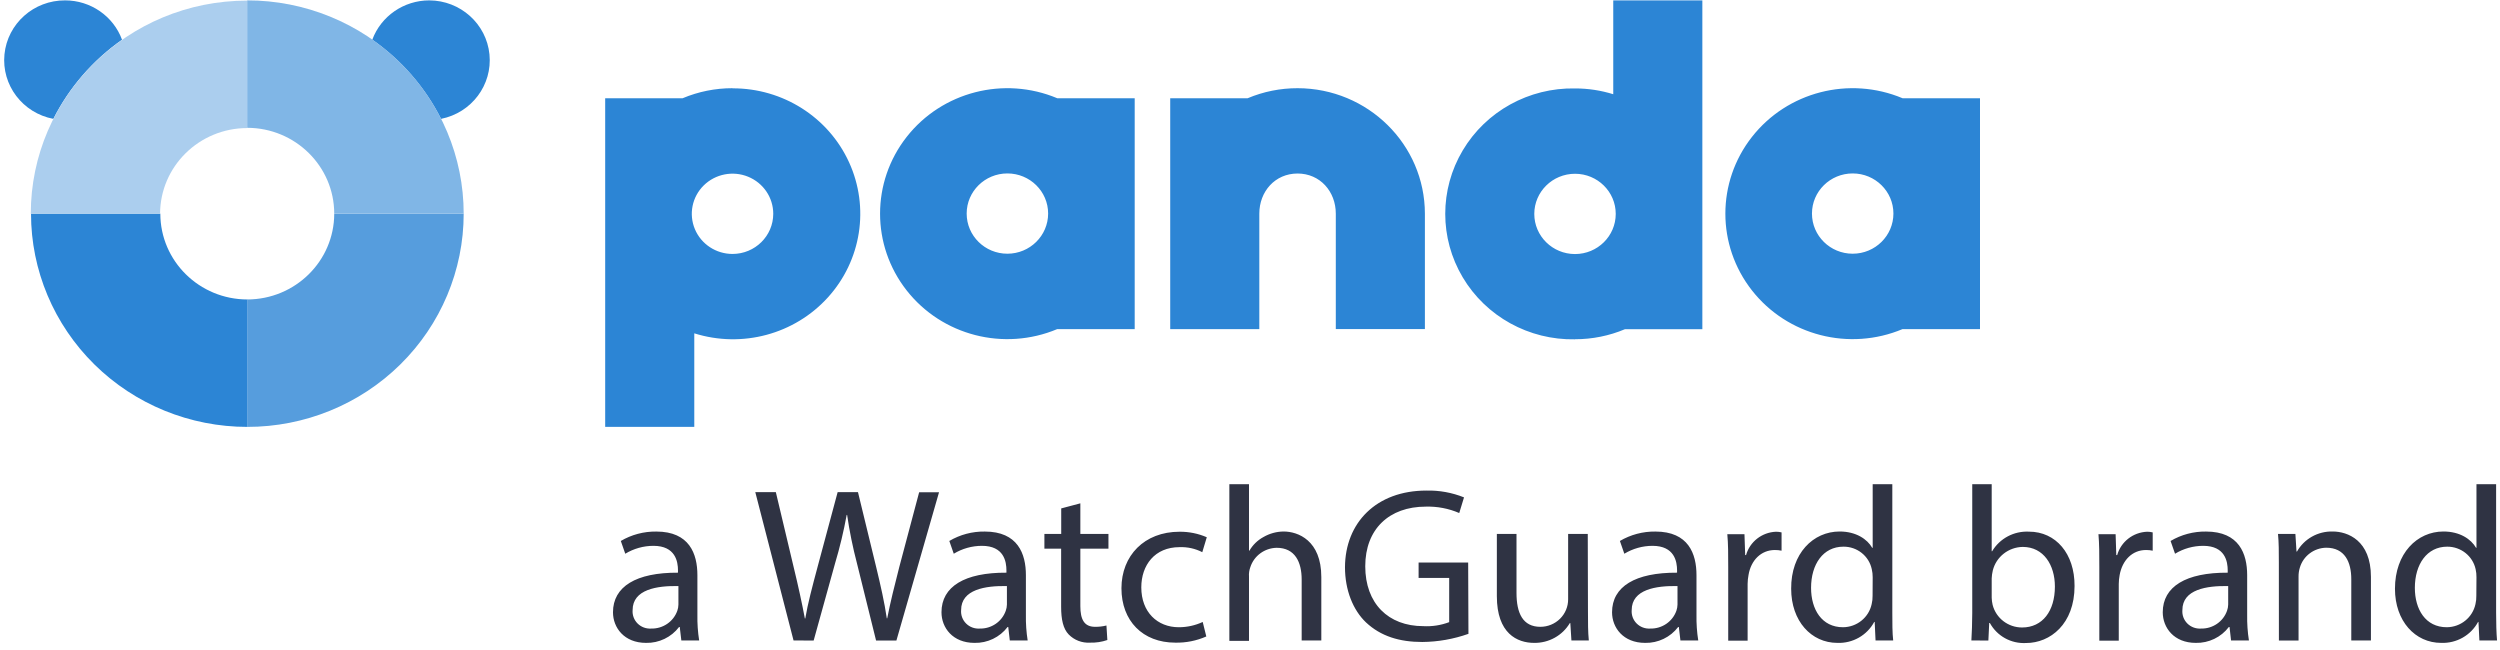
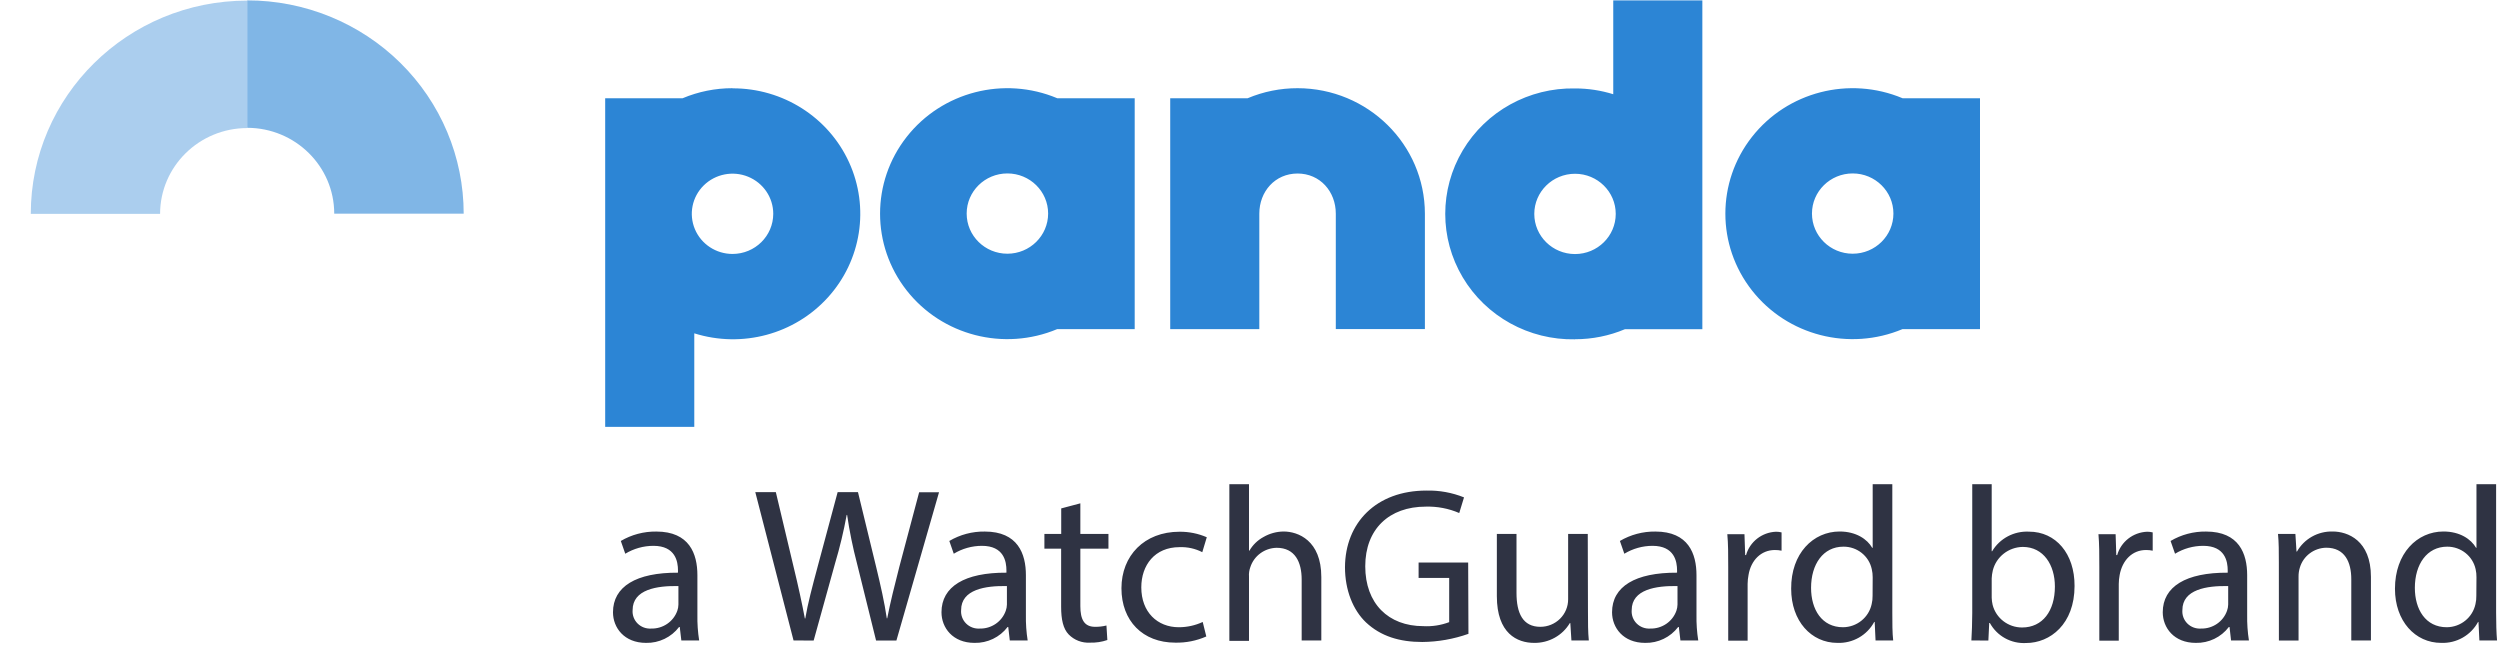
<svg xmlns="http://www.w3.org/2000/svg" width="150" height="39" viewBox="0 0 150 39" fill="none">
  <g id="pandasecurity-panda_watchguard">
    <path id="Combined Shape" fill-rule="evenodd" clip-rule="evenodd" d="M94.506 20.354C95.534 20.355 96.552 20.15 97.498 19.752H102.141V0.023H96.795V5.654C96.053 5.422 95.279 5.305 94.501 5.306C91.737 5.253 89.16 6.676 87.763 9.027C86.365 11.377 86.365 14.288 87.763 16.639C89.16 18.989 91.737 20.412 94.501 20.359L94.506 20.354ZM94.501 10.426C95.85 10.426 96.944 11.504 96.944 12.834C96.944 14.164 95.85 15.243 94.501 15.243C93.151 15.243 92.057 14.164 92.057 12.834C92.058 11.505 93.152 10.427 94.501 10.426ZM54.398 8.217C56.523 5.506 60.237 4.552 63.435 5.894H68.082V19.746H63.435C60.237 21.088 56.523 20.134 54.398 17.423C52.273 14.712 52.273 10.928 54.398 8.217ZM58 12.814C58 14.145 59.094 15.223 60.444 15.223C61.793 15.221 62.886 14.144 62.888 12.814C62.888 11.484 61.793 10.406 60.444 10.406C59.094 10.406 58 11.484 58 12.814ZM40.958 5.894C41.903 5.496 42.921 5.291 43.949 5.292L43.952 5.3C46.967 5.29 49.706 7.028 50.944 9.738C52.181 12.448 51.686 15.621 49.679 17.839C47.672 20.057 44.53 20.903 41.657 20V25.614H36.311V5.894H40.958ZM41.694 13.75C42.072 14.65 42.964 15.237 43.952 15.237C45.301 15.235 46.394 14.158 46.395 12.828C46.395 11.854 45.8 10.976 44.887 10.603C43.974 10.23 42.923 10.437 42.224 11.125C41.525 11.814 41.316 12.85 41.694 13.75ZM105.116 8.217C107.241 5.506 110.955 4.552 114.153 5.894H118.8V19.746H114.153C110.955 21.088 107.241 20.134 105.116 17.423C102.991 14.712 102.991 10.928 105.116 8.217ZM108.718 12.814C108.718 14.145 109.812 15.223 111.162 15.223C112.511 15.221 113.604 14.144 113.605 12.814C113.605 11.484 112.511 10.406 111.162 10.406C109.812 10.406 108.718 11.484 108.718 12.814ZM74.859 5.894C75.806 5.495 76.826 5.29 77.856 5.292C82.072 5.298 85.488 8.665 85.494 12.82V19.743H80.148V12.82C80.148 11.491 79.204 10.411 77.854 10.411C76.503 10.411 75.559 11.491 75.559 12.82V19.746H70.213V5.894H74.859Z" fill="#2C85D5" />
    <g id="Group 2">
-       <path id="Shape" fill-rule="evenodd" clip-rule="evenodd" d="M0.268 3.261C0.451 1.417 2.027 0.014 3.906 0.023C5.436 0.023 6.801 0.966 7.322 2.383C5.573 3.607 4.157 5.239 3.201 7.132C1.356 6.781 0.085 5.104 0.268 3.261ZM22.337 2.383C22.861 0.967 24.227 0.024 25.756 0.023C27.625 0.029 29.186 1.43 29.368 3.263C29.55 5.097 28.294 6.769 26.462 7.132C25.506 5.238 24.089 3.606 22.337 2.383Z" fill="#2C85D5" />
-       <path id="Path" d="M9.606 12.82H1.861C1.861 16.214 3.23 19.469 5.665 21.868C8.1 24.268 11.402 25.615 14.846 25.614V17.968C11.961 17.966 9.623 15.663 9.62 12.82" fill="#2C85D5" />
      <path id="Path_2" d="M14.831 7.669V0.037C7.66 0.037 1.847 5.766 1.847 12.834H9.605C9.609 9.991 11.946 7.687 14.831 7.684" fill="#ABCEEE" />
-       <path id="Path_3" d="M14.831 17.968V25.614C18.276 25.617 21.58 24.27 24.016 21.87C26.452 19.47 27.821 16.215 27.821 12.82H20.054C20.051 15.662 17.715 17.965 14.831 17.968" fill="#569DDD" />
    </g>
    <path id="Path_4" d="M14.831 0.023V7.669C17.716 7.672 20.053 9.977 20.054 12.82H27.821C27.822 9.426 26.455 6.171 24.02 3.771C21.586 1.371 18.283 0.023 14.84 0.023" fill="#80B6E6" />
    <g id="Group">
      <path id="Combined Shape_2" fill-rule="evenodd" clip-rule="evenodd" d="M74.94 29.052H73.761V38.451H74.94V34.596C74.926 34.404 74.953 34.211 75.02 34.03C75.24 33.349 75.875 32.882 76.6 32.868C77.71 32.868 78.1 33.739 78.1 34.771V38.426H79.279V34.624C79.279 32.419 77.877 31.89 77.016 31.89C76.591 31.895 76.175 32.009 75.809 32.221C75.456 32.412 75.164 32.696 74.965 33.041H74.94V29.052ZM45.317 29.527L47.612 38.426L48.819 38.434L50.104 33.801C50.389 32.846 50.622 31.875 50.801 30.895H50.827C50.969 31.874 51.167 32.844 51.418 33.801L52.565 38.434H53.784L56.342 29.535H55.149L53.956 34.025C53.675 35.121 53.423 36.125 53.233 37.1H53.208C53.073 36.164 52.832 35.107 52.577 34.05L51.478 29.527H50.259L49.054 34.016L49.042 34.062L49.042 34.062C48.74 35.192 48.462 36.233 48.317 37.106H48.291C48.131 36.246 47.89 35.138 47.62 34.03L46.55 29.527H45.317ZM40.88 38.426L40.785 37.62H40.745C40.279 38.234 39.541 38.589 38.763 38.573C37.45 38.573 36.779 37.66 36.779 36.736C36.779 35.192 38.172 34.347 40.679 34.361V34.228C40.679 33.699 40.53 32.75 39.205 32.75C38.608 32.751 38.023 32.916 37.516 33.224L37.249 32.458C37.892 32.079 38.63 31.883 39.38 31.893C41.362 31.893 41.844 33.227 41.844 34.508V36.897C41.835 37.409 41.87 37.922 41.95 38.429L40.88 38.426ZM40.705 35.164C39.42 35.138 37.957 35.364 37.957 36.605C37.933 36.904 38.042 37.198 38.256 37.411C38.47 37.624 38.767 37.734 39.07 37.714C39.773 37.731 40.407 37.3 40.639 36.645C40.681 36.526 40.703 36.401 40.705 36.275V35.164ZM60.495 37.62L60.587 38.426L61.66 38.429C61.58 37.922 61.545 37.409 61.554 36.897V34.508C61.554 33.227 61.069 31.893 59.087 31.893C58.338 31.882 57.601 32.078 56.959 32.458L57.226 33.224C57.733 32.915 58.318 32.751 58.915 32.75C60.24 32.75 60.386 33.699 60.386 34.228V34.361C57.883 34.347 56.489 35.192 56.489 36.736C56.489 37.66 57.16 38.573 58.471 38.573C59.249 38.59 59.989 38.235 60.455 37.62H60.495ZM57.667 36.605C57.667 35.364 59.127 35.138 60.415 35.164V36.275C60.412 36.401 60.389 36.526 60.346 36.645C60.117 37.3 59.483 37.732 58.78 37.714C58.477 37.734 58.18 37.624 57.966 37.411C57.752 37.198 57.643 36.904 57.667 36.605ZM64.821 32.037V30.2L63.673 30.505V32.037H62.664V32.922H63.668V36.408C63.668 37.16 63.788 37.728 64.124 38.07C64.455 38.408 64.921 38.587 65.397 38.559C65.752 38.57 66.106 38.517 66.441 38.401L66.387 37.53C66.164 37.586 65.934 37.612 65.704 37.609C65.047 37.609 64.821 37.16 64.821 36.368V32.922H66.507V32.037H64.821ZM72.378 38.188C71.793 38.446 71.157 38.573 70.517 38.559C68.561 38.559 67.287 37.25 67.287 35.297C67.287 33.343 68.655 31.904 70.772 31.904C71.335 31.899 71.892 32.011 72.407 32.235L72.137 33.131C71.717 32.915 71.246 32.811 70.772 32.829C69.284 32.829 68.478 33.911 68.478 35.243C68.478 36.724 69.441 37.634 70.729 37.634C71.225 37.634 71.715 37.526 72.163 37.318L72.378 38.188ZM88.107 38.03C87.217 38.345 86.28 38.511 85.334 38.519C83.969 38.519 82.844 38.174 81.958 37.343C81.184 36.605 80.699 35.415 80.699 34.03C80.713 31.376 82.563 29.434 85.589 29.434C86.36 29.416 87.127 29.556 87.841 29.843L87.554 30.782C86.922 30.509 86.236 30.378 85.546 30.398C83.349 30.398 81.915 31.746 81.915 33.976C81.915 36.207 83.295 37.569 85.4 37.569C85.928 37.598 86.457 37.516 86.951 37.329V34.678H85.116V33.753H88.09L88.107 38.03ZM95.329 38.426C95.278 37.926 95.278 37.343 95.278 36.685L95.266 32.037H94.088V35.958C94.09 36.395 93.916 36.814 93.603 37.124C93.291 37.434 92.867 37.608 92.424 37.609C91.366 37.609 90.99 36.789 90.99 35.574V32.037H89.811V35.772C89.811 38.008 91.03 38.573 92.048 38.573C92.928 38.586 93.747 38.132 94.191 37.383H94.219L94.285 38.426H95.329ZM100.73 37.62L100.825 38.426L101.895 38.429C101.815 37.922 101.78 37.409 101.789 36.897V34.508C101.789 33.227 101.307 31.893 99.325 31.893C98.575 31.883 97.837 32.079 97.194 32.458L97.46 33.224C97.968 32.916 98.553 32.751 99.15 32.75C100.475 32.75 100.624 33.699 100.624 34.228V34.361C98.117 34.347 96.723 35.192 96.723 36.736C96.723 37.66 97.394 38.573 98.708 38.573C99.486 38.589 100.224 38.234 100.69 37.62H100.73ZM97.902 36.605C97.902 35.364 99.365 35.138 100.65 35.164V36.275C100.648 36.401 100.625 36.526 100.584 36.645C100.352 37.3 99.718 37.731 99.015 37.714C98.712 37.734 98.415 37.624 98.201 37.411C97.987 37.198 97.878 36.904 97.902 36.605ZM103.639 32.051C103.693 32.631 103.693 33.278 103.693 34.03V38.44H104.857V35.034C104.859 34.852 104.878 34.672 104.912 34.494C105.058 33.62 105.661 33.001 106.492 33.001C106.627 33 106.762 33.013 106.894 33.041V31.944C106.784 31.916 106.671 31.903 106.558 31.904C105.716 31.938 104.991 32.503 104.763 33.304H104.711L104.668 32.051H103.639ZM113.539 36.775V29.052H112.361V32.868H112.332C112.039 32.354 111.368 31.89 110.379 31.89C108.795 31.89 107.456 33.199 107.47 35.325C107.47 37.264 108.675 38.573 110.244 38.573C111.163 38.607 112.022 38.119 112.452 37.318H112.481L112.533 38.426H113.591C113.539 37.991 113.539 37.34 113.539 36.775ZM112.306 34.149C112.344 34.309 112.363 34.473 112.361 34.638L112.355 35.746C112.358 35.914 112.34 36.083 112.3 36.246C112.129 37.05 111.413 37.628 110.58 37.634C109.306 37.634 108.664 36.566 108.664 35.271C108.664 33.858 109.386 32.8 110.605 32.8C111.426 32.793 112.138 33.357 112.306 34.149ZM118.283 38.426C118.309 37.991 118.335 37.343 118.335 36.775V29.052H119.502V33.075H119.528C119.985 32.306 120.837 31.853 121.74 31.899C123.346 31.899 124.484 33.219 124.473 35.161C124.473 37.445 123.01 38.581 121.565 38.581C120.665 38.631 119.819 38.162 119.393 37.38H119.353L119.302 38.434L118.283 38.426ZM119.502 35.865C119.506 36.008 119.524 36.15 119.557 36.289C119.759 37.089 120.488 37.65 121.324 37.649C122.557 37.649 123.294 36.656 123.294 35.192C123.294 33.911 122.623 32.815 121.364 32.815C120.509 32.829 119.772 33.41 119.568 34.228C119.53 34.384 119.508 34.543 119.502 34.703V35.865ZM125.959 34.03C125.959 33.278 125.959 32.631 125.907 32.051H126.937L126.977 33.304H127.031C127.259 32.503 127.984 31.938 128.827 31.904C128.94 31.903 129.053 31.917 129.162 31.944V33.041C129.03 33.013 128.896 33 128.761 33.001C127.929 33.001 127.341 33.62 127.18 34.494C127.146 34.672 127.128 34.852 127.126 35.034V38.44H125.959V34.03ZM133.863 38.426L133.772 37.62H133.731C133.265 38.235 132.525 38.59 131.747 38.573C130.436 38.573 129.765 37.66 129.765 36.736C129.765 35.192 131.159 34.347 133.663 34.361V34.228C133.663 33.699 133.516 32.75 132.191 32.75C131.594 32.751 131.009 32.915 130.502 33.224L130.235 32.458C130.877 32.078 131.614 31.882 132.363 31.893C134.348 31.893 134.83 33.227 134.83 34.508V36.897C134.821 37.409 134.856 37.922 134.936 38.429L133.863 38.426ZM133.691 35.164C132.403 35.138 130.943 35.364 130.943 36.605C130.919 36.904 131.028 37.198 131.242 37.411C131.456 37.624 131.753 37.734 132.056 37.714C132.759 37.732 133.393 37.3 133.622 36.645C133.665 36.526 133.688 36.401 133.691 36.275V35.164ZM136.731 33.764C136.731 33.106 136.731 32.563 136.68 32.037H137.724L137.79 33.092H137.819C138.25 32.33 139.076 31.867 139.961 31.89C140.859 31.89 142.256 32.419 142.256 34.61V38.426H141.077V34.751C141.077 33.722 140.687 32.863 139.574 32.863C138.84 32.875 138.2 33.356 137.993 34.05C137.938 34.226 137.911 34.409 137.913 34.593V38.434H136.734L136.731 33.764ZM149.767 29.052V36.775C149.767 37.34 149.782 37.991 149.822 38.426H148.763L148.709 37.318H148.683C148.251 38.12 147.392 38.607 146.472 38.573C144.906 38.573 143.698 37.264 143.698 35.325C143.698 33.199 145.026 31.89 146.607 31.89C147.599 31.89 148.267 32.354 148.563 32.868H148.588V29.052H149.767ZM148.588 34.638C148.591 34.473 148.574 34.309 148.537 34.149C148.363 33.359 147.653 32.797 146.833 32.8C145.614 32.8 144.891 33.858 144.891 35.271C144.891 36.566 145.534 37.634 146.807 37.634C147.641 37.628 148.357 37.05 148.528 36.246C148.567 36.082 148.584 35.914 148.58 35.746L148.588 34.638Z" fill="#2F3343" />
    </g>
  </g>
</svg>